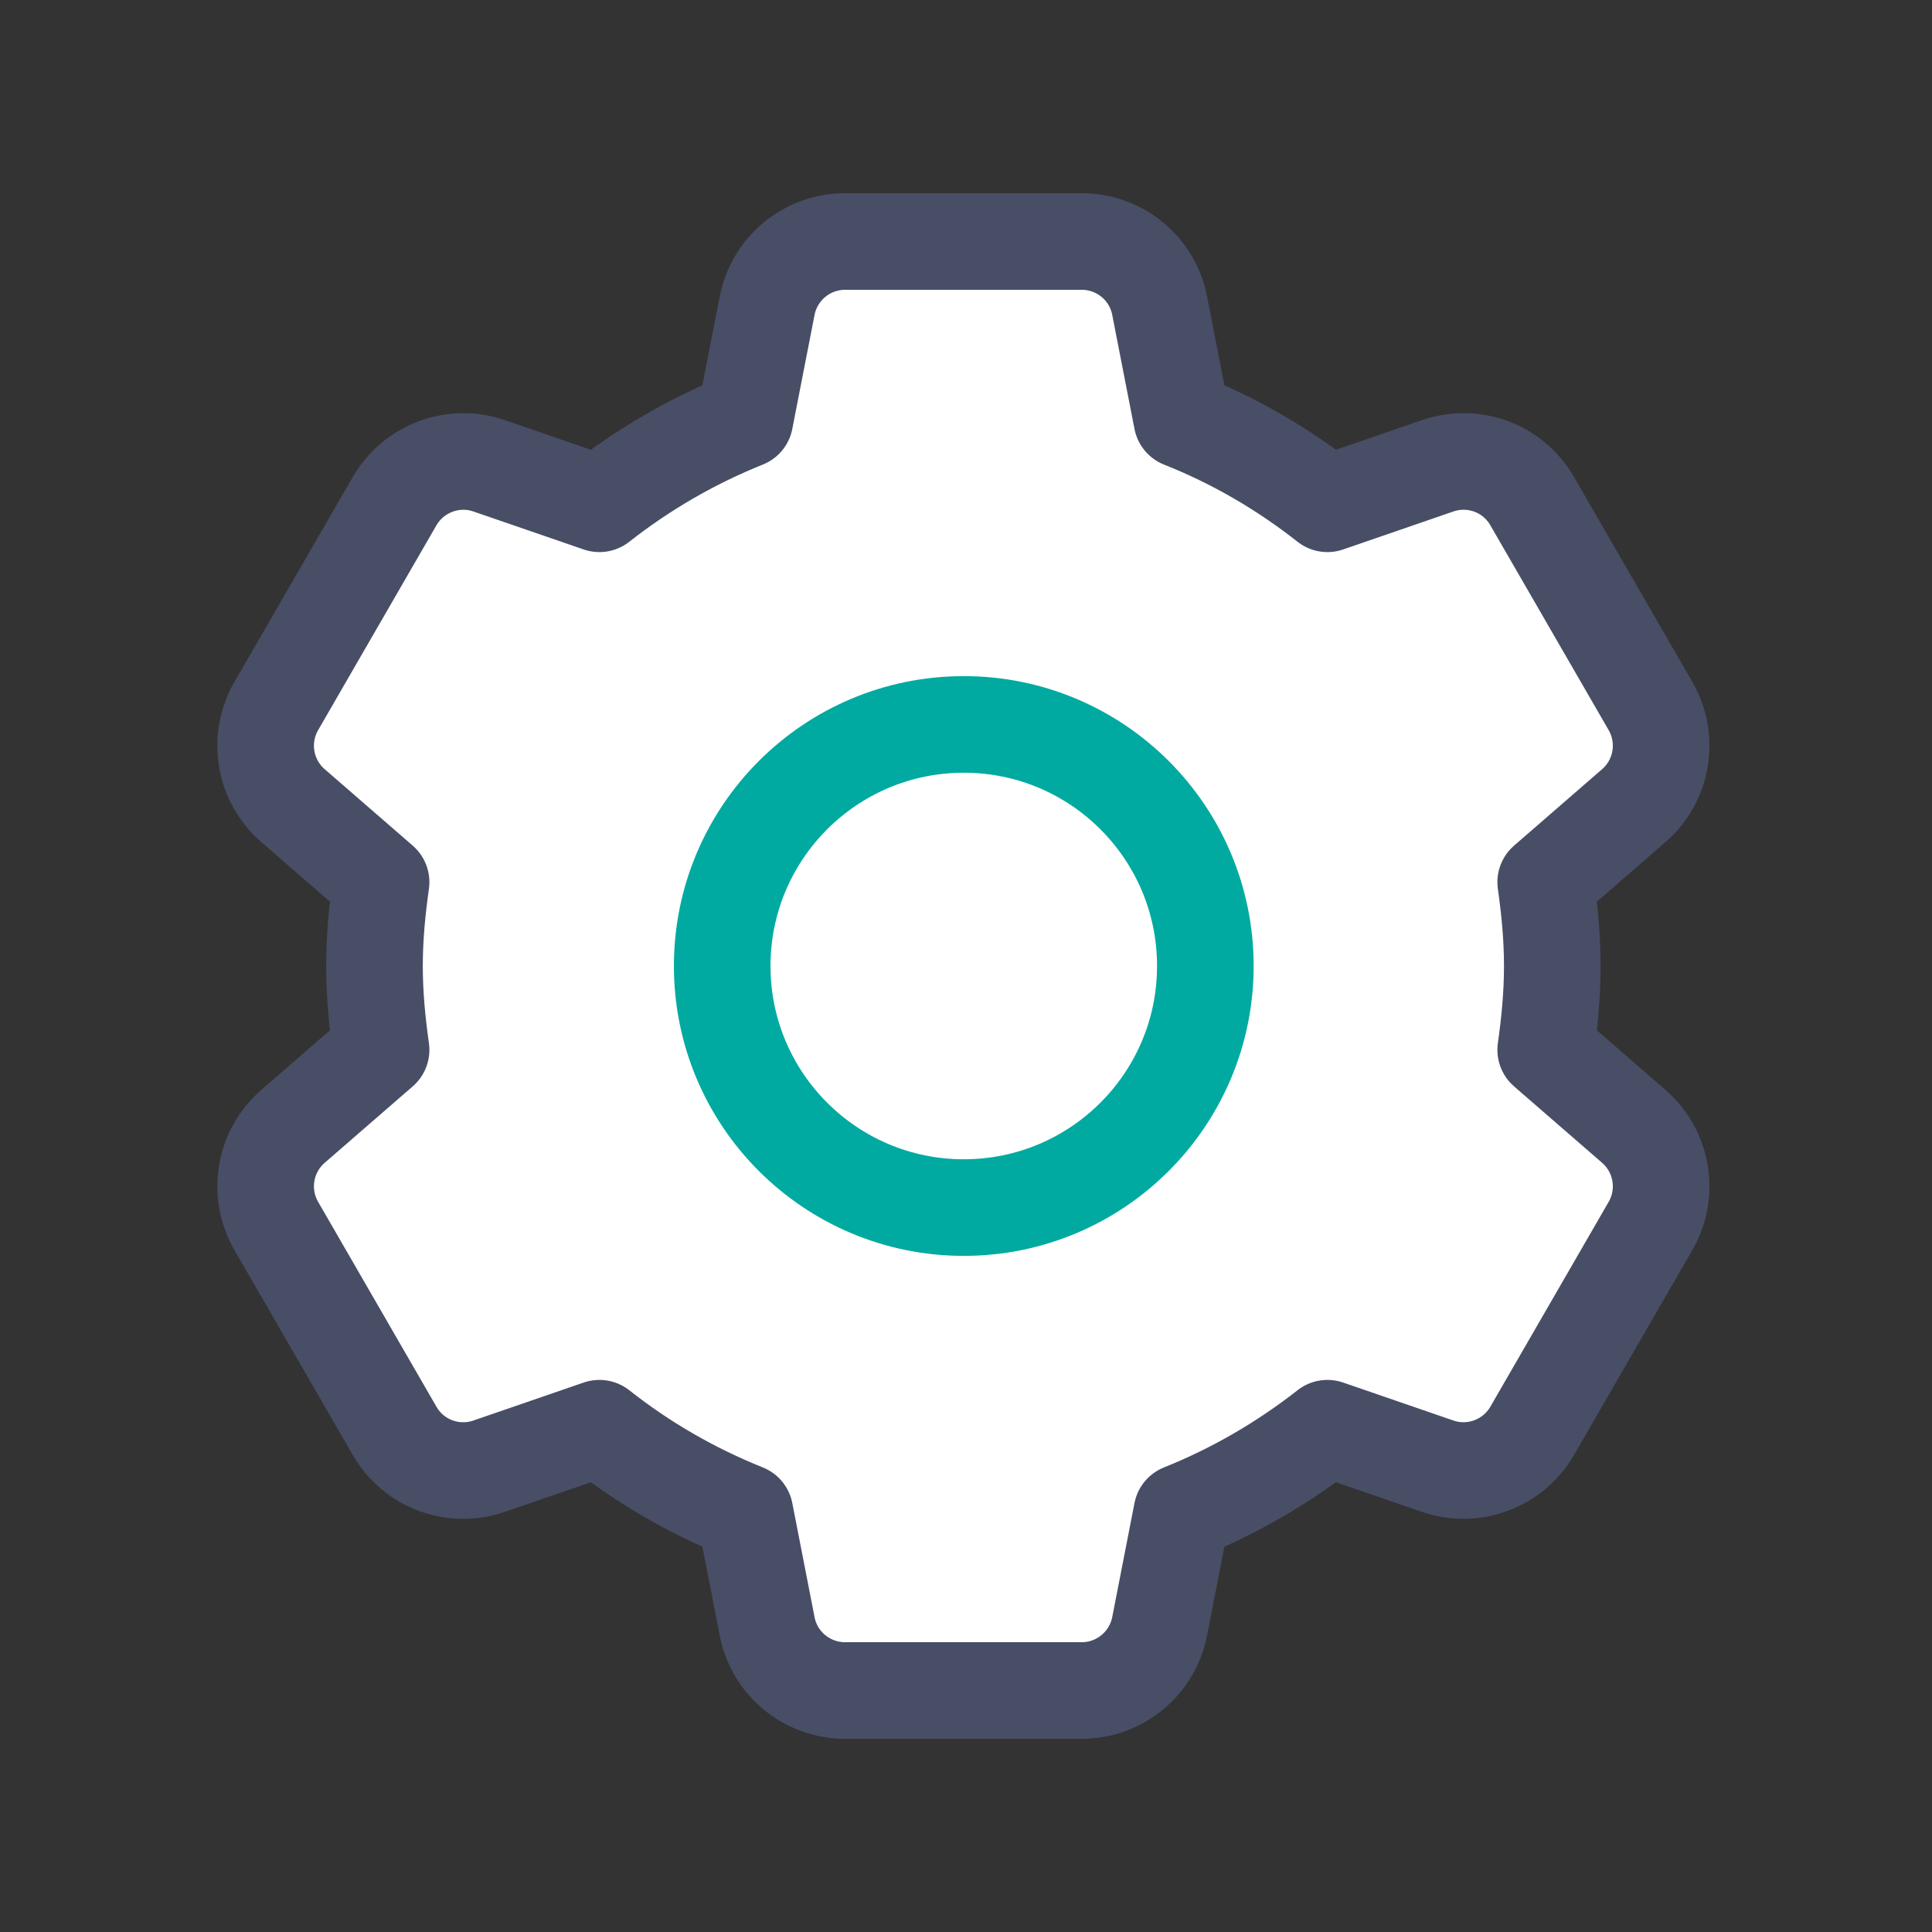
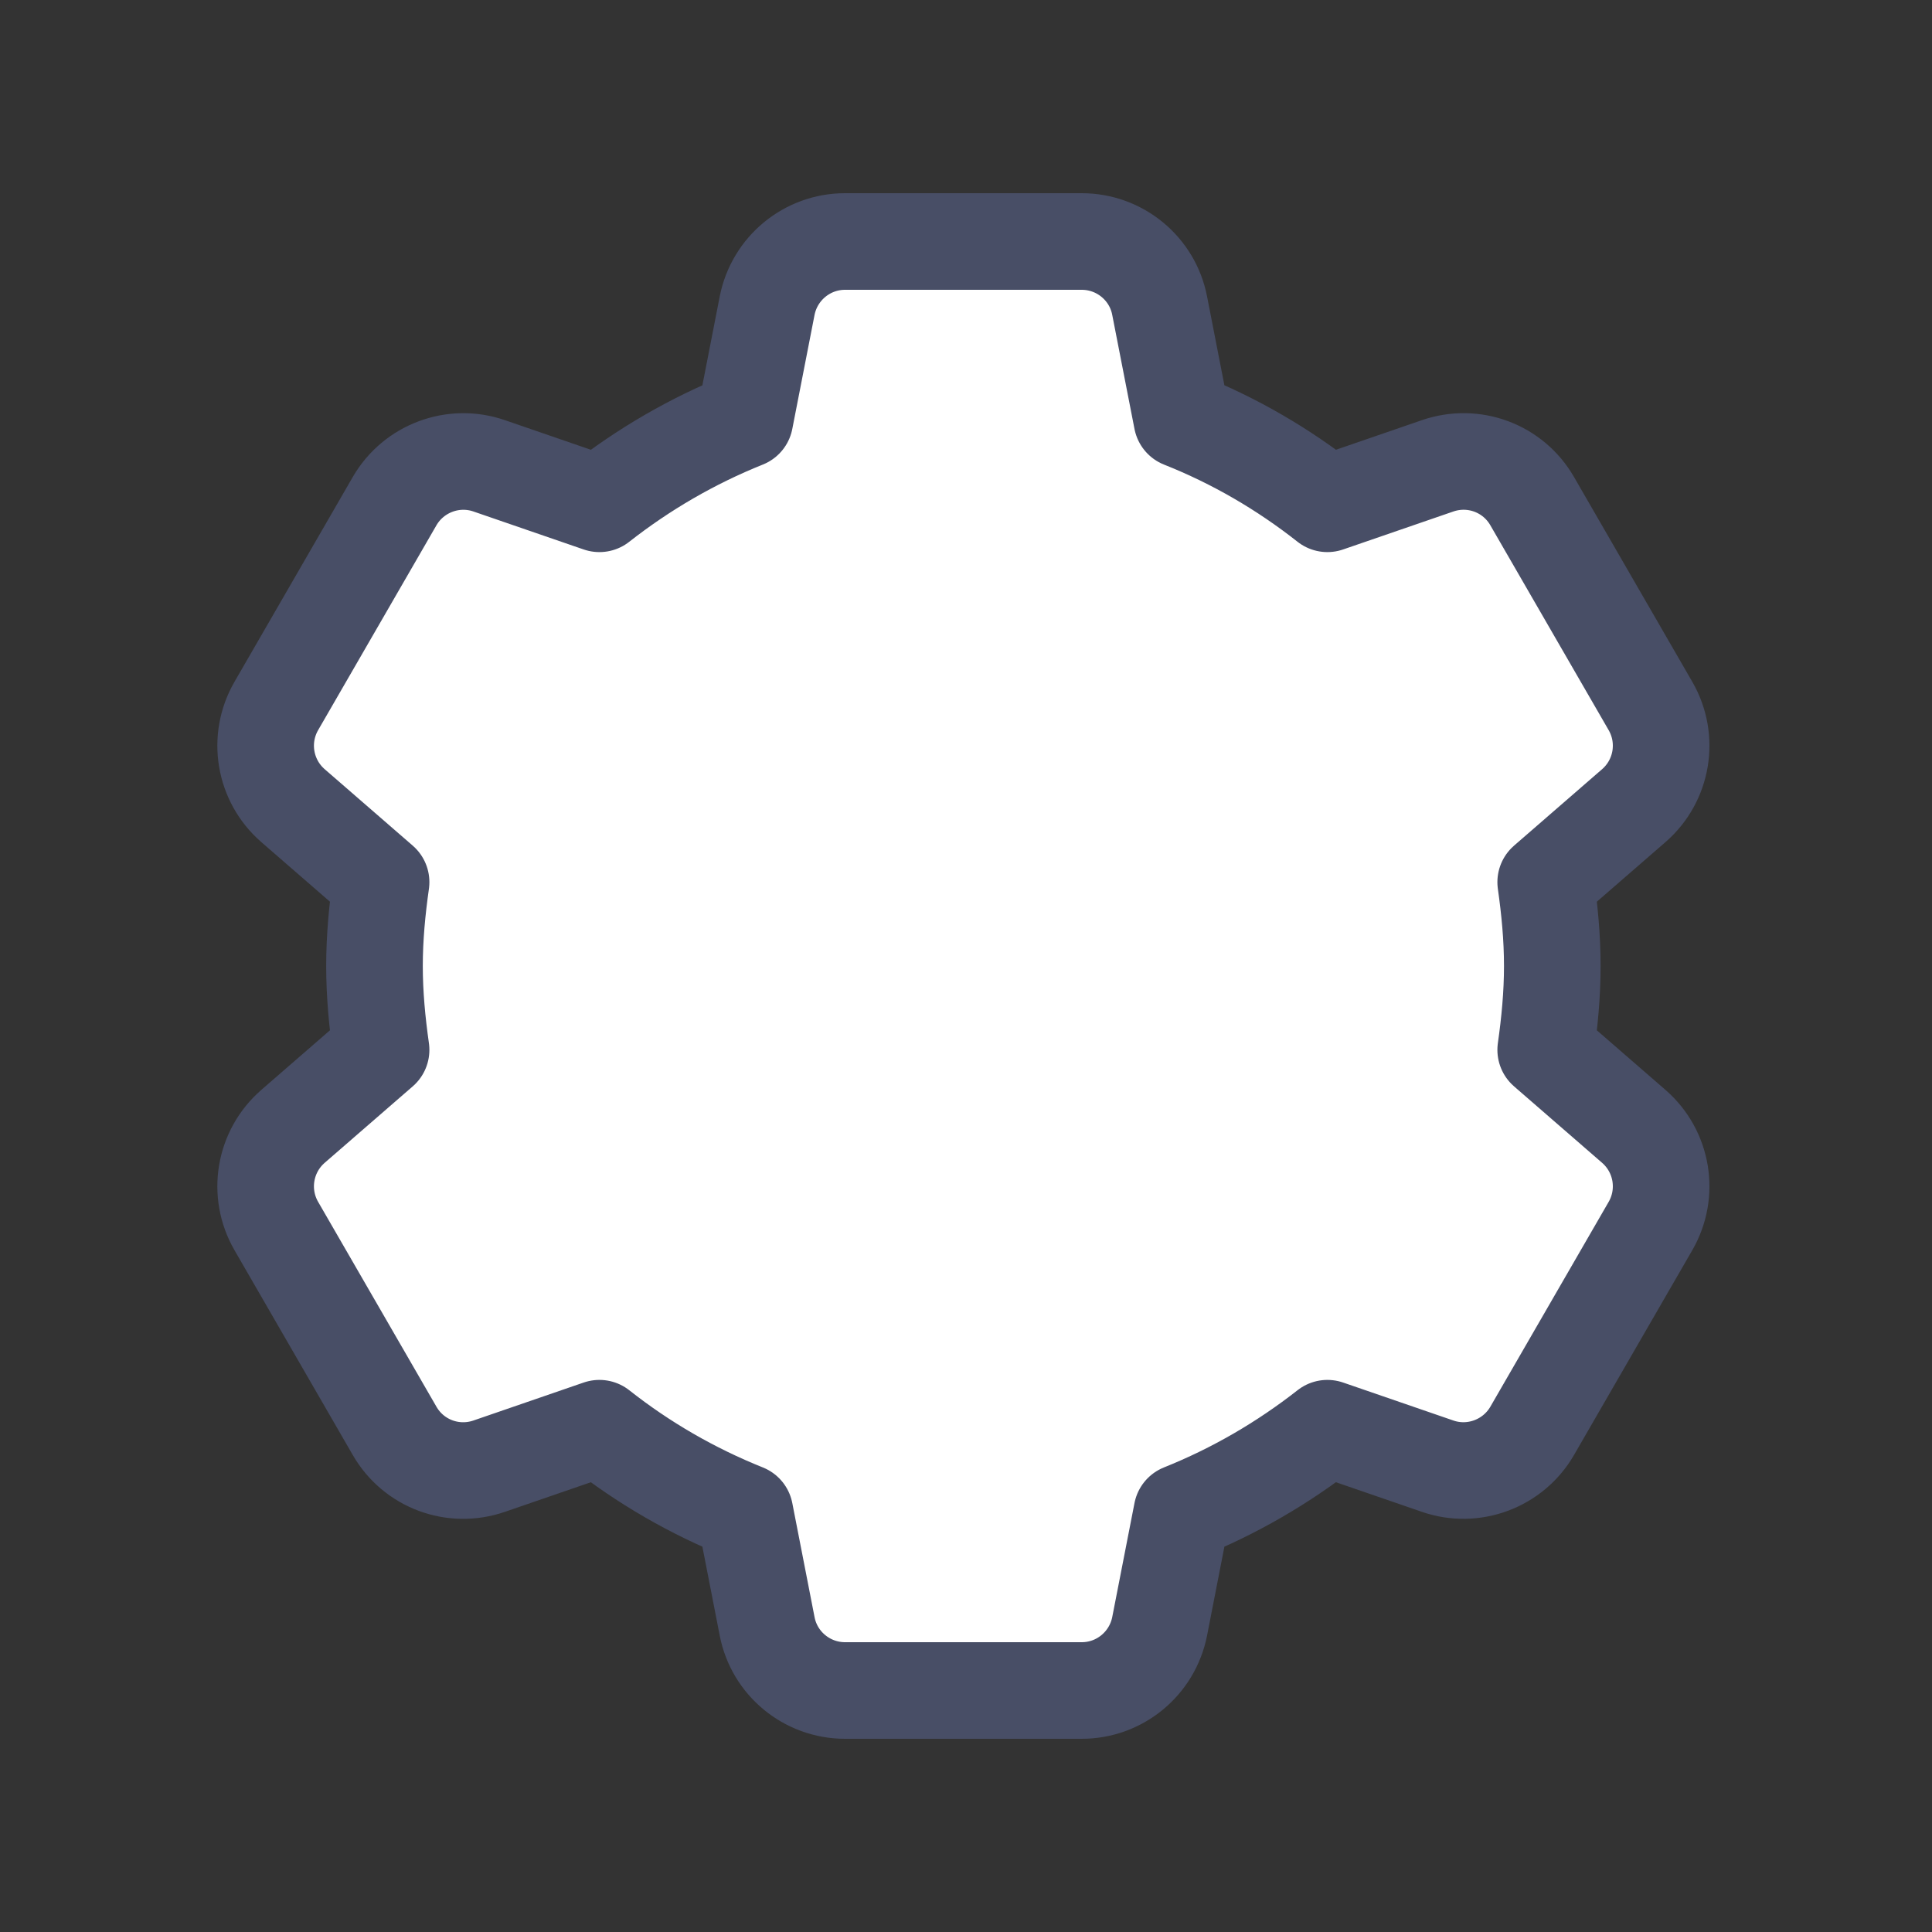
<svg xmlns="http://www.w3.org/2000/svg" width="80" height="80" viewBox="0 0 80 80" fill="none">
  <rect x="0" y="0" width="80" height="80" fill="#333333" stroke="none" />
  <path d="M64.004 43.473C64.165 42.334 64.277 41.187 64.277 40C64.277 38.813 64.165 37.666 64.004 36.527L67.654 33.358C68.841 32.324 69.13 30.599 68.344 29.235L63.443 20.749C62.657 19.385 61.02 18.775 59.529 19.289L54.964 20.861C53.143 19.425 51.122 18.246 48.94 17.38L48.018 12.655C47.721 11.115 46.365 10 44.793 10H34.991C33.419 10 32.071 11.115 31.766 12.655L30.844 17.38C28.662 18.254 26.641 19.433 24.82 20.861L20.256 19.289C18.772 18.775 17.127 19.393 16.341 20.749L11.44 29.235C10.654 30.599 10.943 32.324 12.13 33.358L15.78 36.527C15.619 37.666 15.507 38.813 15.507 40C15.507 41.187 15.619 42.334 15.78 43.473L12.13 46.642C10.943 47.676 10.654 49.401 11.44 50.765L16.341 59.251C17.127 60.615 18.764 61.225 20.256 60.711L24.82 59.139C26.641 60.575 28.662 61.746 30.844 62.62L31.766 67.345C32.063 68.885 33.419 70 34.991 70H44.793C46.365 70 47.713 68.885 48.018 67.345L48.94 62.62C51.122 61.746 53.143 60.567 54.964 59.139L59.529 60.711C61.012 61.225 62.657 60.607 63.443 59.251L68.344 50.765C69.13 49.401 68.841 47.676 67.654 46.642L64.004 43.473Z" fill="white" stroke="#484E66" stroke-width="4" stroke-linecap="round" stroke-linejoin="round" />
-   <path d="M39.908 50.003C45.432 50.003 49.911 45.524 49.911 40C49.911 34.476 45.432 29.997 39.908 29.997C34.384 29.997 29.905 34.476 29.905 40C29.905 45.524 34.384 50.003 39.908 50.003Z" fill="white" stroke="#00AAA0" stroke-width="4" stroke-linecap="round" stroke-linejoin="round" />
</svg>